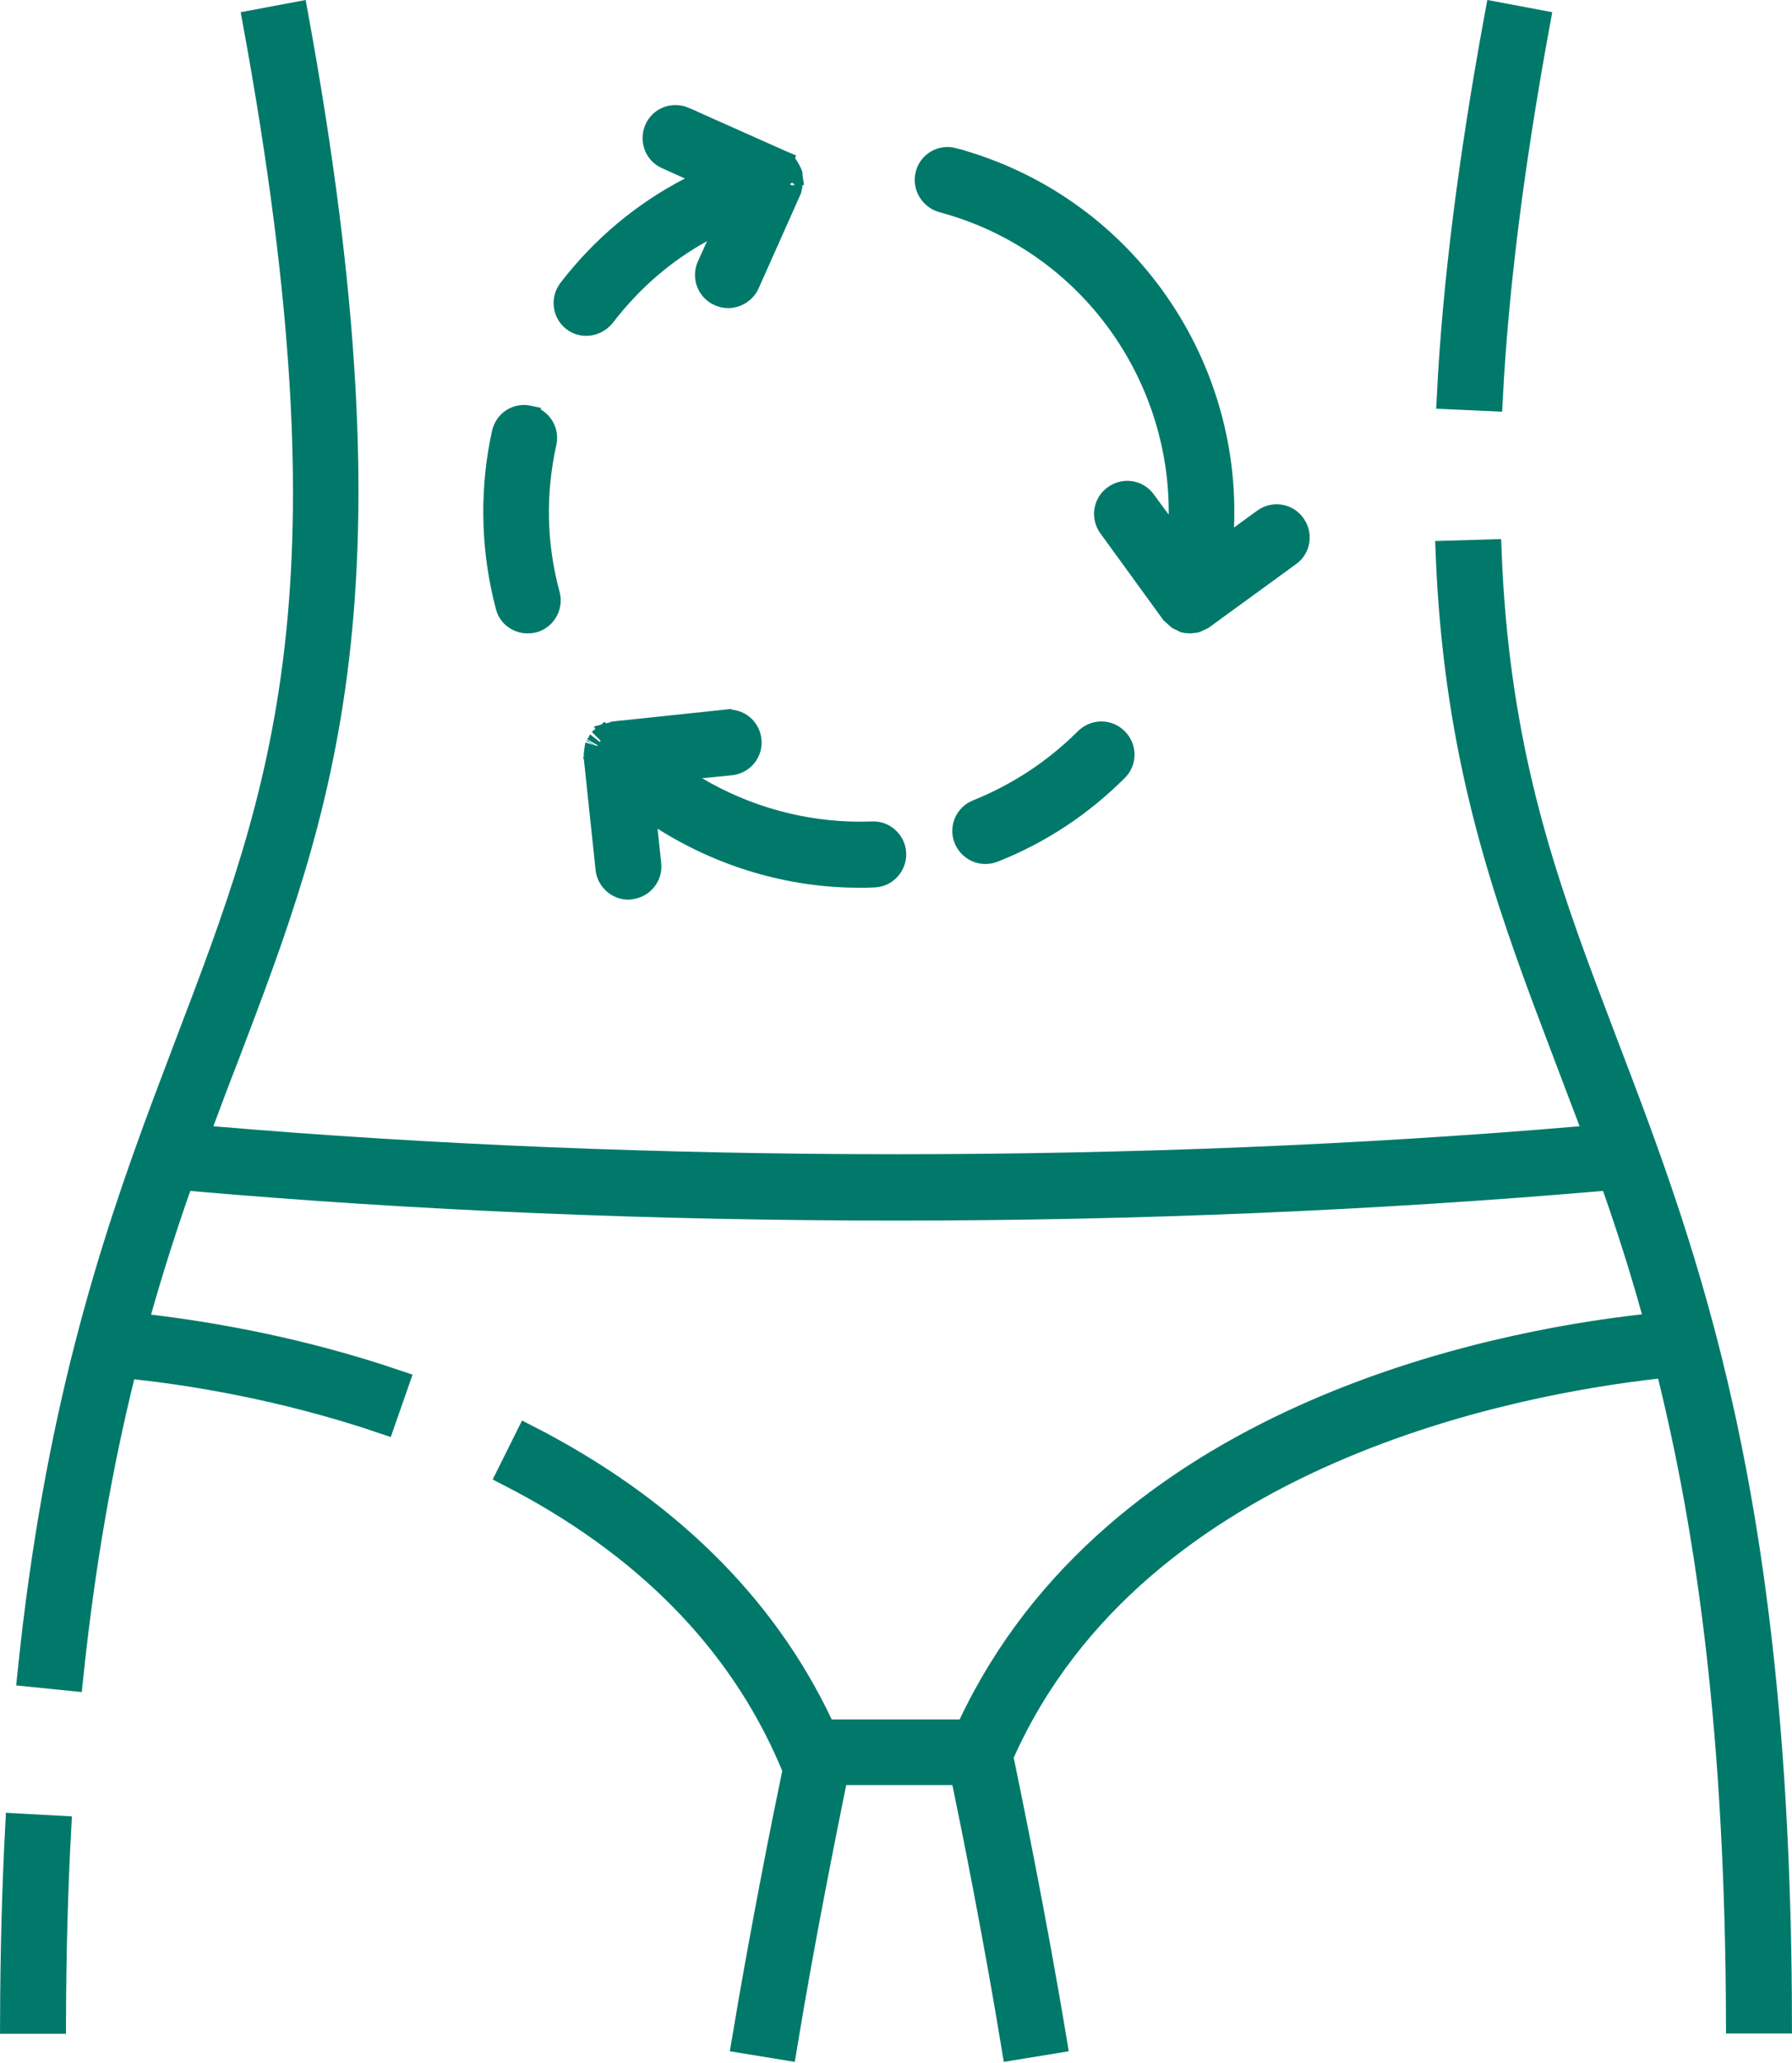
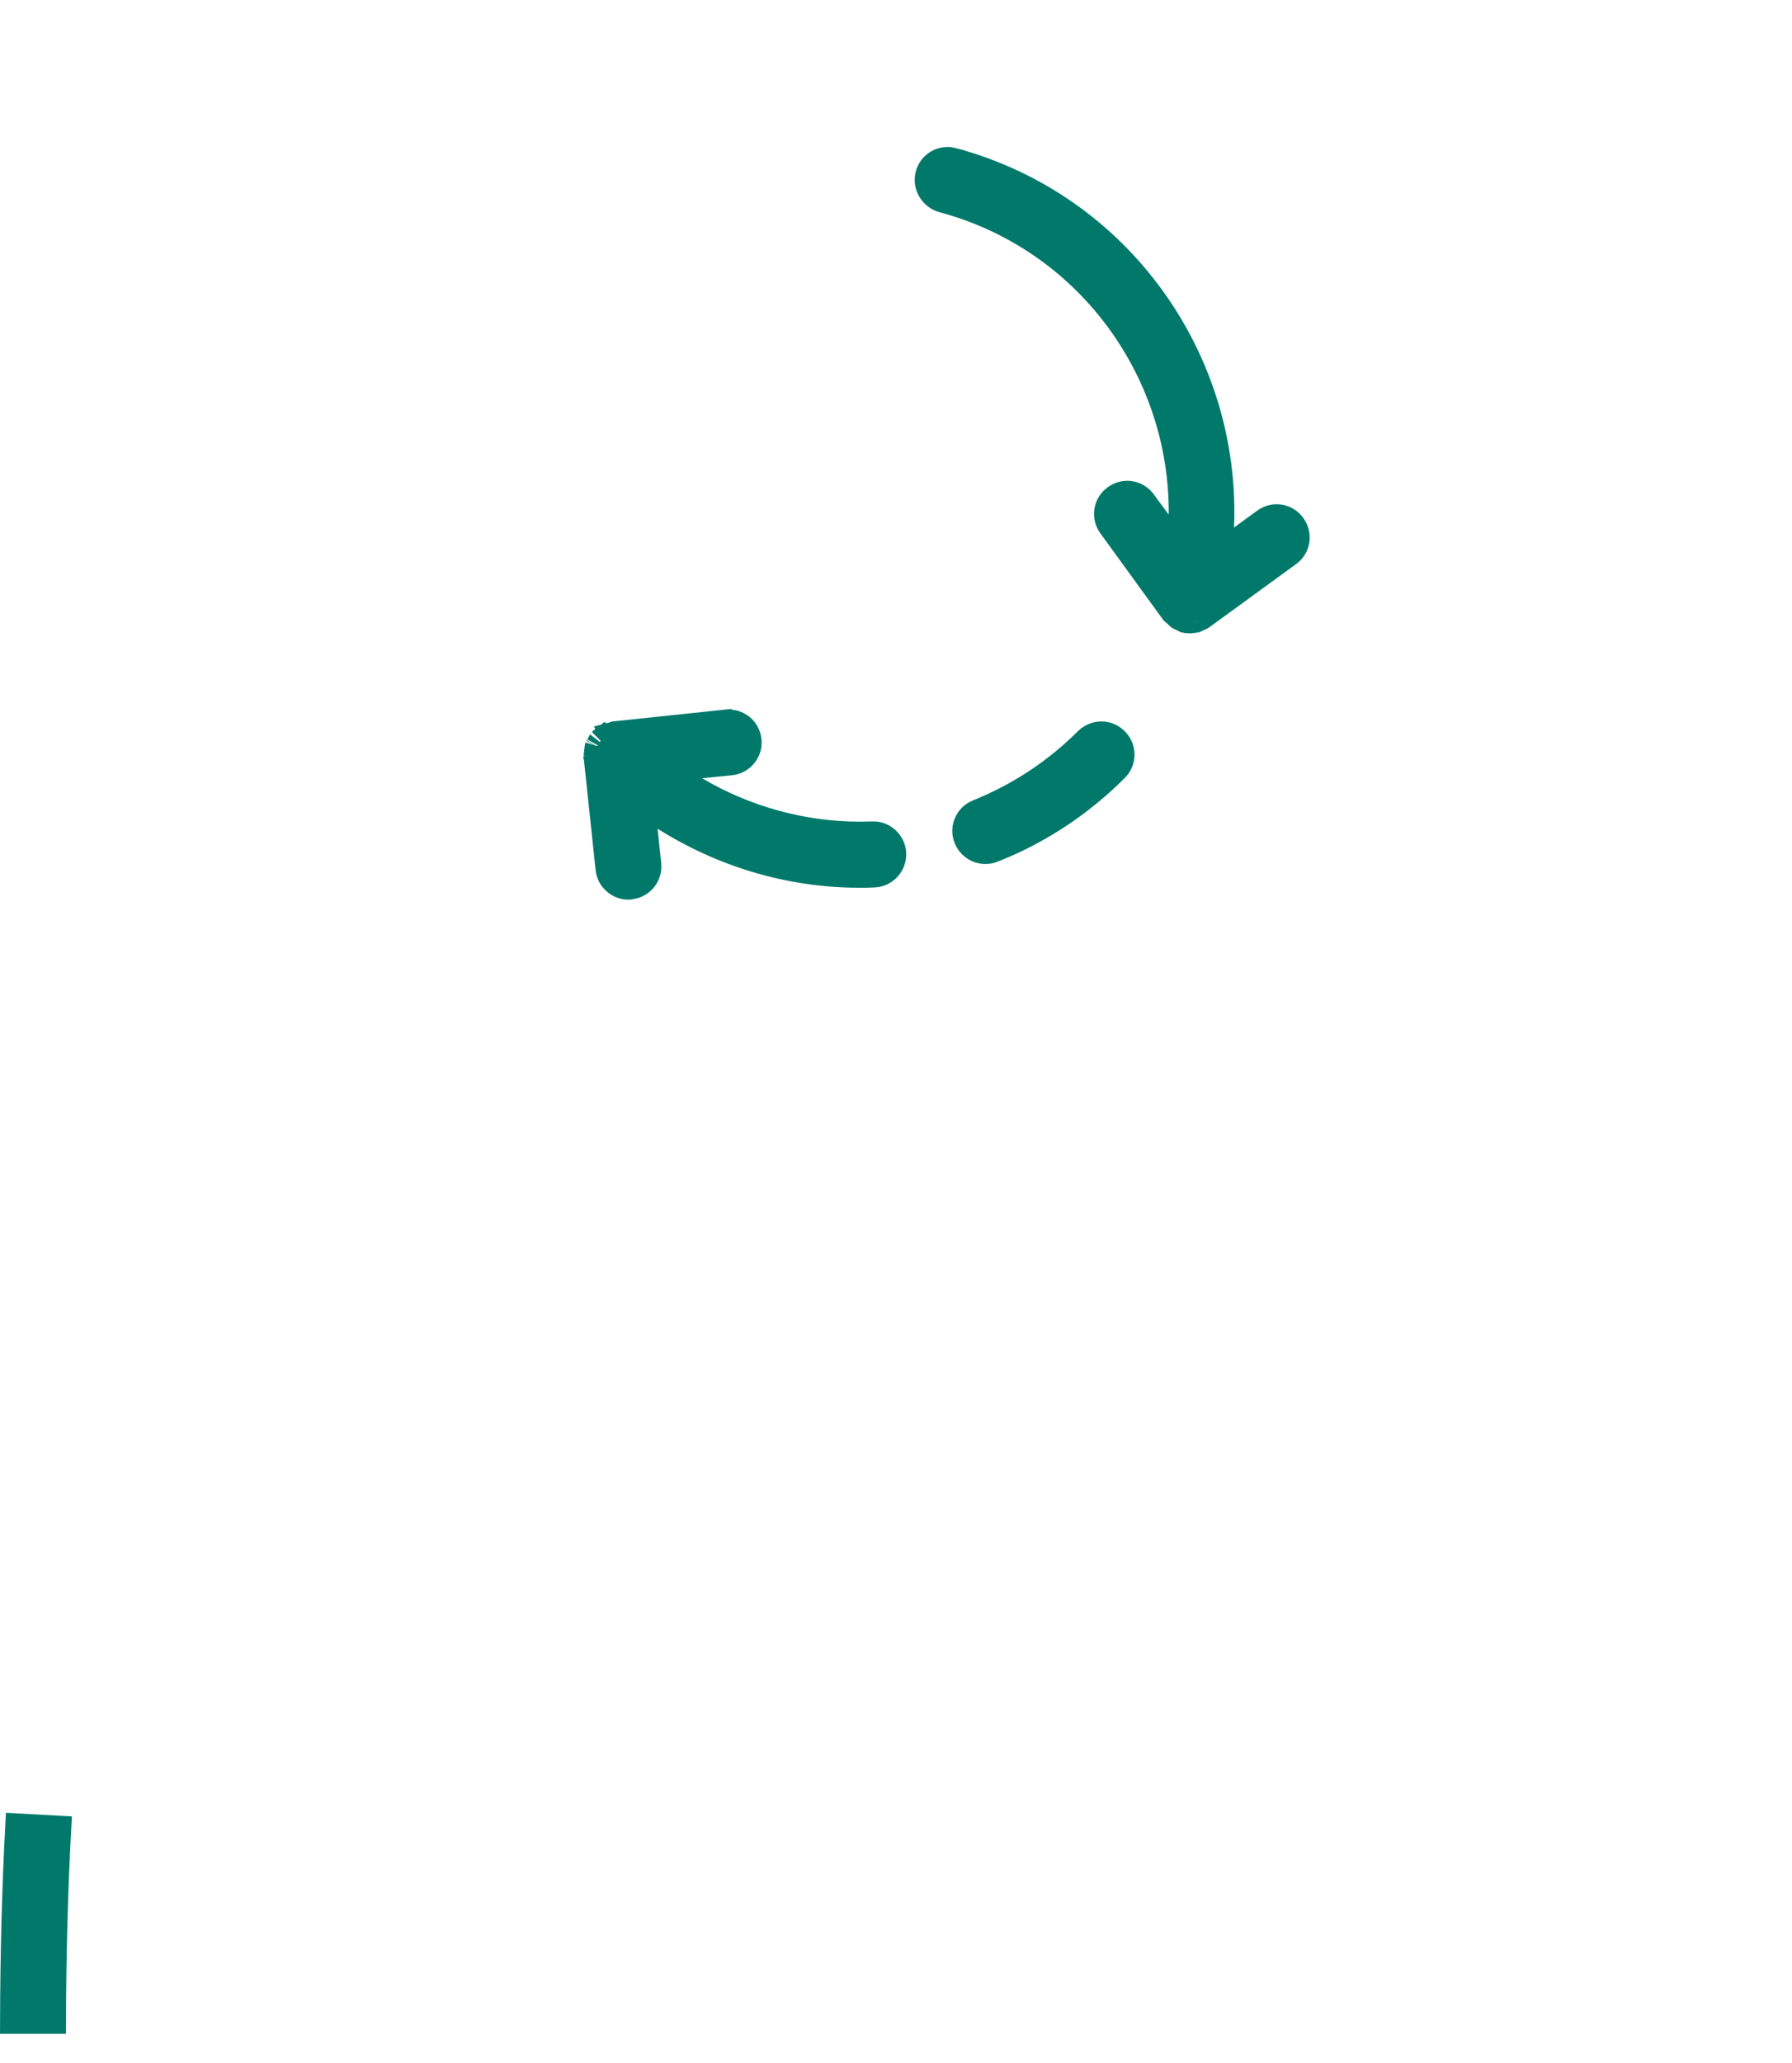
<svg xmlns="http://www.w3.org/2000/svg" width="73" height="84" viewBox="0 0 73 84" fill="none">
  <path d="M29.585 29.395C30.072 29.351 30.471 29.684 30.522 30.146C30.569 30.578 30.278 30.969 29.855 31.059L29.769 31.072L28.551 31.193L27.031 31.344L28.346 32.121C30.361 33.312 32.684 33.964 35.062 33.96L35.539 33.95H35.547C35.989 33.926 36.4 34.295 36.416 34.759C36.433 35.226 36.067 35.621 35.609 35.638H35.601L35.593 35.639C35.411 35.651 35.213 35.65 35.008 35.65C32.178 35.65 29.422 34.819 27.054 33.323L26.181 32.772L26.29 33.799L26.438 35.195V35.197C26.488 35.657 26.154 36.073 25.685 36.124L25.651 36.128L25.625 36.134H25.622C25.614 36.134 25.606 36.135 25.591 36.135C25.175 36.135 24.801 35.803 24.759 35.377V35.373L24.275 30.799C24.275 30.792 24.278 30.785 24.278 30.777C24.278 30.727 24.285 30.671 24.298 30.577C24.304 30.544 24.307 30.514 24.31 30.491C24.313 30.464 24.314 30.453 24.316 30.436C24.318 30.423 24.319 30.415 24.32 30.411C24.315 30.424 24.312 30.426 24.326 30.404C24.332 30.393 24.34 30.381 24.352 30.362C24.363 30.346 24.379 30.322 24.395 30.296L24.405 30.279L24.414 30.262C24.435 30.218 24.446 30.197 24.456 30.179C24.465 30.164 24.469 30.161 24.467 30.163C24.478 30.152 24.486 30.142 24.494 30.133C24.503 30.128 24.515 30.123 24.525 30.117C24.549 30.103 24.579 30.08 24.613 30.052L24.614 30.053C24.658 30.017 24.709 29.984 24.753 29.962C24.754 29.962 24.76 29.958 24.788 29.95C24.802 29.946 24.818 29.943 24.841 29.936C24.863 29.931 24.892 29.923 24.922 29.914L24.921 29.912C24.959 29.902 24.992 29.895 25.016 29.885C25.026 29.881 25.034 29.876 25.041 29.873L29.584 29.394L29.585 29.395ZM24.266 30.893C24.265 30.901 24.263 30.908 24.263 30.908C24.263 30.908 24.263 30.907 24.263 30.906C24.263 30.905 24.264 30.904 24.264 30.902L24.266 30.893Z" fill="#00796B" stroke="#00796B" />
  <path d="M44.265 30.127C44.61 29.791 45.139 29.797 45.465 30.132L45.47 30.136C45.798 30.464 45.798 30.995 45.47 31.323C44.026 32.767 42.336 33.884 40.454 34.624L40.445 34.628C40.357 34.665 40.249 34.683 40.141 34.683C39.805 34.683 39.491 34.482 39.353 34.147C39.179 33.711 39.397 33.224 39.826 33.056L39.83 33.054C41.488 32.385 42.981 31.409 44.265 30.127Z" fill="#00796B" stroke="#00796B" />
  <path d="M37.79 7.111C37.907 6.66 38.366 6.396 38.815 6.514V6.515C45.636 8.347 50.056 14.675 49.77 21.459L49.727 22.496L50.565 21.885L51.505 21.2L51.506 21.199C51.888 20.919 52.417 21.007 52.684 21.381L52.688 21.387C52.968 21.77 52.88 22.299 52.506 22.565L52.501 22.568L48.995 25.121L48.963 25.143L48.93 25.16C48.917 25.166 48.898 25.175 48.879 25.184C48.837 25.202 48.8 25.22 48.776 25.232C48.74 25.25 48.725 25.257 48.714 25.261L48.702 25.266C48.712 25.262 48.714 25.265 48.688 25.268C48.675 25.27 48.659 25.271 48.633 25.274C48.609 25.276 48.576 25.279 48.541 25.284C48.53 25.285 48.52 25.285 48.512 25.286C48.49 25.288 48.471 25.291 48.462 25.293C48.394 25.292 48.377 25.292 48.366 25.29L48.36 25.288C48.357 25.287 48.354 25.287 48.351 25.286C48.343 25.284 48.334 25.28 48.324 25.278C48.323 25.277 48.321 25.277 48.319 25.277C48.313 25.275 48.306 25.273 48.3 25.272C48.285 25.269 48.271 25.268 48.258 25.266C48.255 25.265 48.253 25.263 48.25 25.261C48.234 25.252 48.21 25.239 48.183 25.225C48.153 25.21 48.125 25.198 48.102 25.188C48.077 25.177 48.064 25.171 48.047 25.163C48.031 25.155 48.02 25.148 48.012 25.144C47.977 25.115 47.942 25.082 47.883 25.023C47.854 24.994 47.827 24.972 47.809 24.957C47.8 24.95 47.79 24.944 47.784 24.939C47.783 24.938 47.781 24.937 47.78 24.936L45.233 21.429L45.232 21.427L45.184 21.354C44.964 20.98 45.063 20.499 45.414 20.25L45.493 20.197C45.843 19.991 46.285 20.065 46.545 20.361L46.598 20.427L46.602 20.434L47.207 21.253L48.096 22.457L48.109 20.961C48.165 15.127 44.302 9.738 38.395 8.157C37.941 8.028 37.672 7.556 37.789 7.114L37.79 7.111Z" fill="#00796B" stroke="#00796B" />
-   <path d="M26.749 5.276C26.93 4.858 27.418 4.662 27.86 4.849V4.85L31.713 6.568C31.736 6.582 31.768 6.595 31.804 6.61L31.803 6.613C31.806 6.615 31.81 6.619 31.818 6.625C31.827 6.632 31.838 6.641 31.855 6.655C31.869 6.667 31.892 6.686 31.915 6.705C31.939 6.724 31.962 6.741 31.979 6.753C31.997 6.767 32.007 6.774 32.017 6.782C32.018 6.783 32.02 6.784 32.022 6.785C32.026 6.791 32.033 6.802 32.042 6.819C32.052 6.835 32.06 6.85 32.072 6.871L32.108 6.934C32.116 6.95 32.123 6.965 32.13 6.977C32.142 7 32.151 7.015 32.158 7.03C32.166 7.044 32.17 7.054 32.173 7.061C32.178 7.08 32.186 7.097 32.192 7.114C32.192 7.127 32.192 7.143 32.193 7.16C32.194 7.182 32.2 7.21 32.205 7.244L32.203 7.245C32.211 7.294 32.214 7.324 32.216 7.35C32.218 7.374 32.216 7.384 32.216 7.385L32.211 7.42V7.456C32.211 7.455 32.211 7.46 32.207 7.478C32.205 7.488 32.202 7.501 32.197 7.52C32.194 7.529 32.191 7.539 32.188 7.55C32.185 7.561 32.181 7.574 32.177 7.587L32.171 7.607L32.167 7.626C32.161 7.655 32.158 7.681 32.156 7.698C32.154 7.704 32.153 7.709 32.153 7.712L30.444 11.546C30.3 11.859 29.985 12.047 29.662 12.047C29.546 12.047 29.429 12.022 29.321 11.972L29.309 11.967C28.889 11.786 28.695 11.281 28.883 10.854L29.258 10.026L29.874 8.661L28.562 9.382C27.009 10.236 25.669 11.408 24.57 12.839C24.395 13.057 24.135 13.176 23.885 13.176C23.7 13.176 23.529 13.124 23.386 13.012L23.379 13.007L23.315 12.954C23.01 12.671 22.959 12.185 23.221 11.832C24.56 10.089 26.223 8.699 28.132 7.712L29.052 7.236L28.107 6.812L27.18 6.395L27.173 6.392C26.753 6.211 26.56 5.707 26.747 5.28L26.749 5.276Z" fill="#00796B" stroke="#00796B" />
-   <path d="M20.532 17.653C20.634 17.195 21.067 16.91 21.534 17.011V17.012C21.991 17.113 22.276 17.56 22.175 18.014C21.715 20.092 21.756 22.175 22.314 24.24V24.241C22.43 24.683 22.165 25.143 21.727 25.266C21.64 25.285 21.572 25.293 21.495 25.293C21.113 25.293 20.778 25.041 20.69 24.691L20.688 24.684L20.58 24.251C20.072 22.08 20.057 19.809 20.532 17.653Z" fill="#00796B" stroke="#00796B" />
  <path d="M2.402 74.439C2.267 76.935 2.196 79.584 2.188 82.321H0.502C0.51 79.548 0.58 76.874 0.714 74.346L2.402 74.439Z" fill="#00796B" stroke="#00796B" />
-   <path d="M12.05 0.584C14.211 12.375 14.471 20.441 13.722 26.798C12.962 33.239 11.167 37.952 9.22 43.062C8.882 43.925 8.559 44.788 8.224 45.688L7.993 46.306L8.649 46.361C26.491 47.882 46.562 47.882 64.391 46.361L65.051 46.306L64.816 45.687C64.479 44.796 64.144 43.928 63.822 43.068L63.821 43.066L62.946 40.748C60.979 35.466 59.283 30.15 58.982 22.516L60.67 22.466C60.961 29.851 62.556 34.896 64.519 40.147L65.399 42.469C68.719 51.165 72.466 60.998 72.498 82.307H70.811C70.778 70.65 69.618 62.475 68.031 56.02L67.927 55.595L67.49 55.644C64.657 55.962 59.386 56.822 54.134 59.128C48.883 61.433 43.603 65.205 40.84 71.371L40.773 71.519L40.806 71.677C41.066 72.94 42.105 77.954 42.962 83.118L41.304 83.389C40.552 78.821 39.663 74.395 39.286 72.589L39.203 72.19H34.062L33.981 72.592C33.619 74.393 32.716 78.821 31.964 83.389L30.306 83.118C31.079 78.492 31.979 74.016 32.355 72.216L32.386 72.064L32.327 71.923L32.233 71.694L32.23 71.688C30.123 66.775 26.244 62.851 20.738 60.028L21.489 58.52C27.109 61.402 31.114 65.346 33.429 70.231L33.563 70.518H39.409L39.545 70.231C42.5 63.993 47.758 60.116 53.095 57.706C58.433 55.296 63.814 54.37 66.943 54.018L67.526 53.952L67.369 53.387C66.869 51.588 66.328 49.911 65.774 48.331L65.645 47.965L65.259 47.998C56.085 48.789 46.319 49.205 36.526 49.205C26.733 49.205 16.954 48.803 7.795 47.998L7.408 47.964L7.279 48.331C6.726 49.911 6.185 51.587 5.672 53.398L5.512 53.961L6.094 54.03C8.566 54.325 12.204 54.941 16.168 56.288L15.61 57.885C11.511 56.495 7.717 55.905 5.521 55.67L5.087 55.623L4.982 56.048C4.12 59.551 3.384 63.568 2.885 68.355L1.207 68.186C2.291 57.619 4.532 50.777 6.704 44.948L7.641 42.468C9.595 37.344 11.367 32.703 12.09 26.398C12.803 20.183 12.492 12.378 10.386 0.896L12.05 0.584Z" fill="#00796B" stroke="#00796B" />
-   <path d="M62.651 0.896C61.588 6.694 60.951 11.725 60.718 16.243L59.029 16.167C59.26 11.575 59.904 6.471 60.988 0.583L62.651 0.896Z" fill="#00796B" stroke="#00796B" />
</svg>